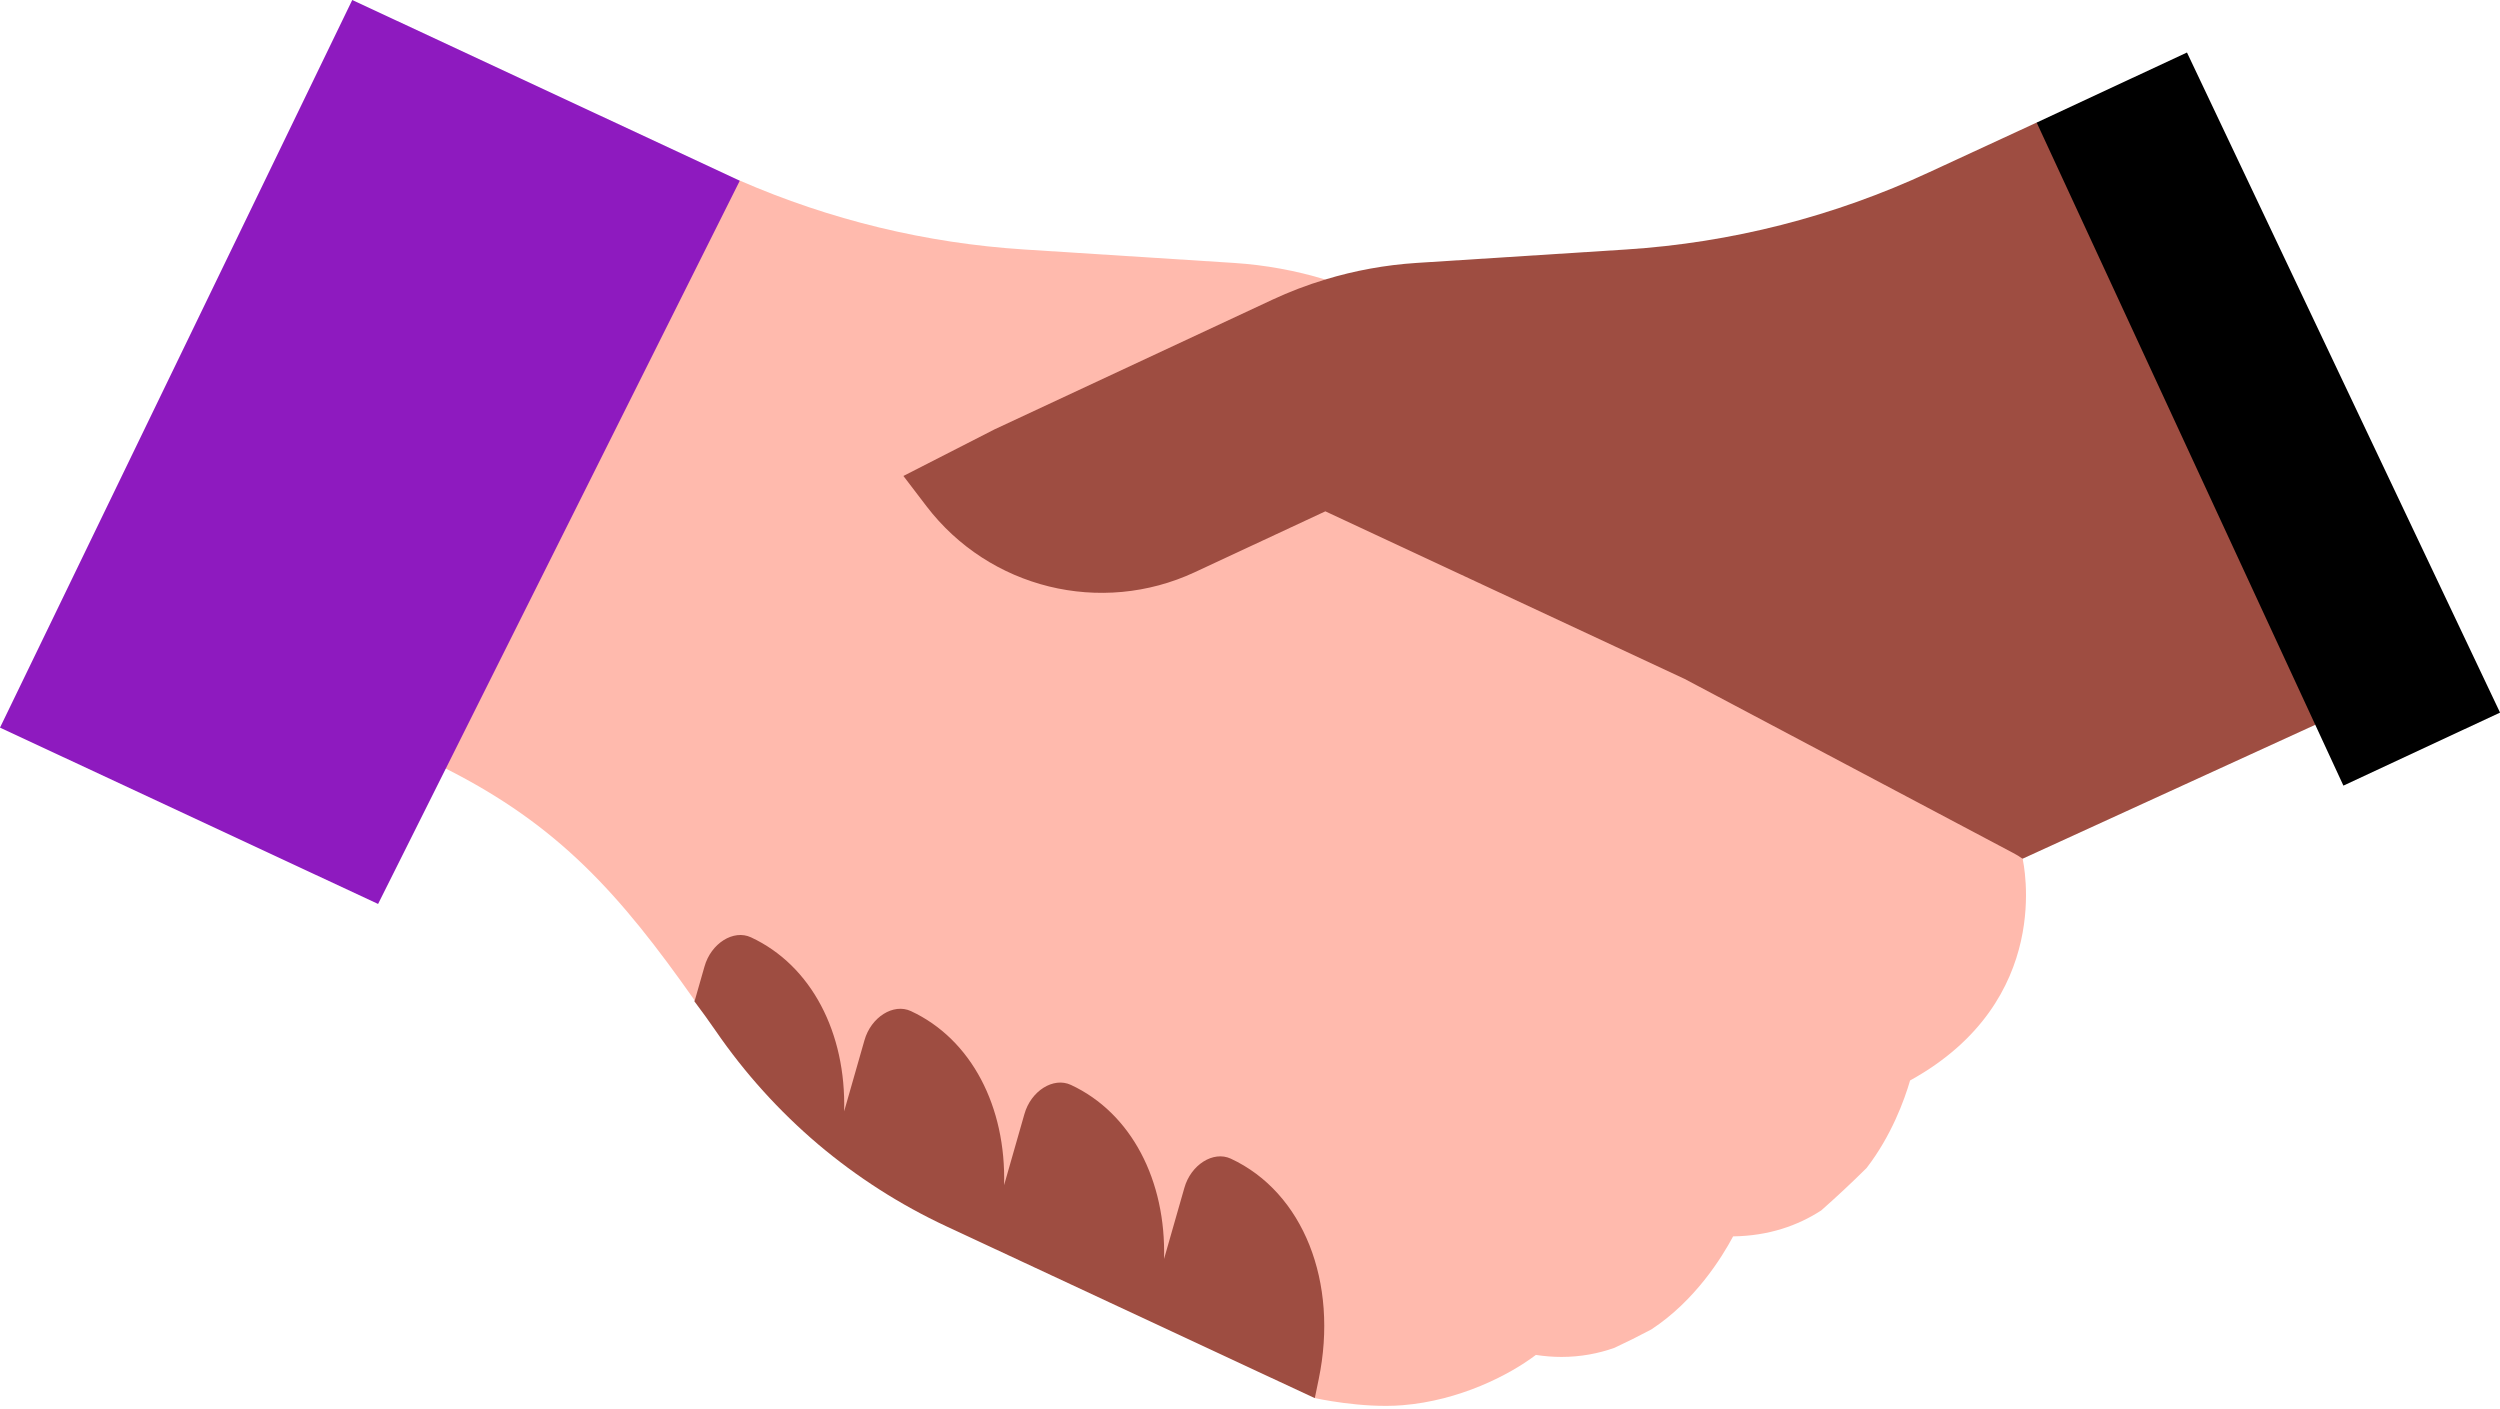
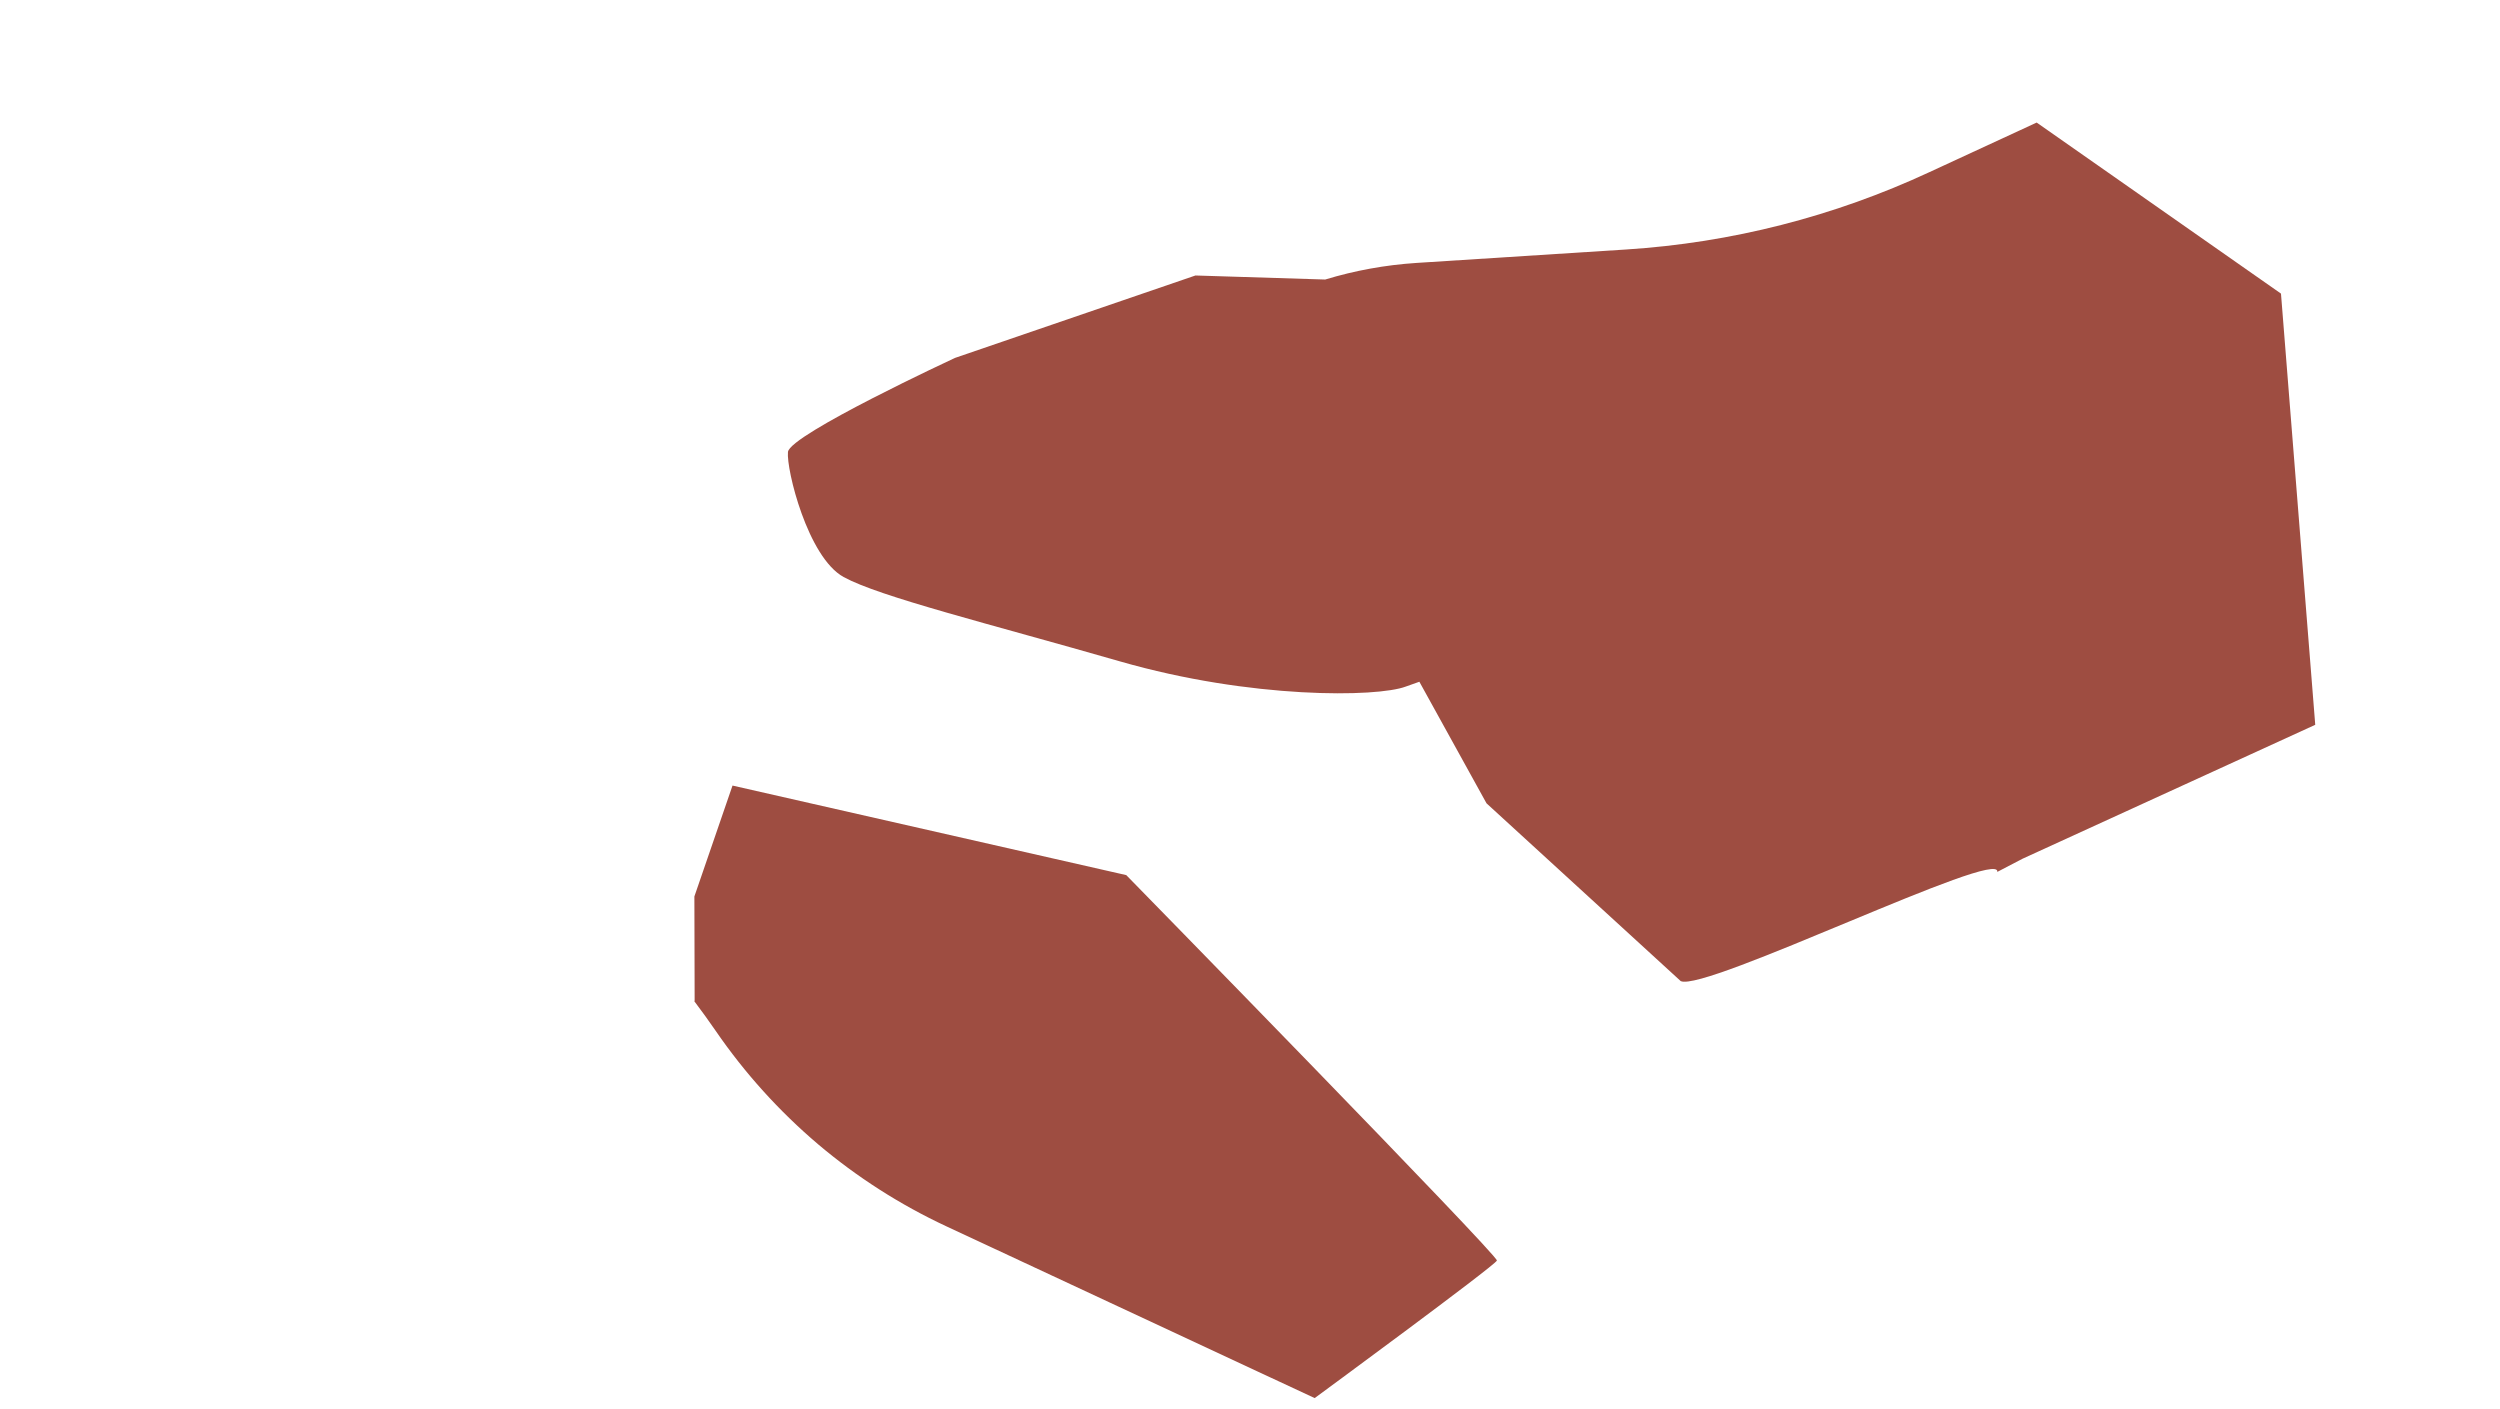
<svg xmlns="http://www.w3.org/2000/svg" height="331.0" preserveAspectRatio="xMidYMid meet" version="1.0" viewBox="0.0 0.0 587.5 331.0" width="587.5" zoomAndPan="magnify">
  <g id="change1_1">
    <path d="M264.67,205.65c0,0,87.48,89.42,87.1,90.58c-0.39,1.16-42.82,32.32-42.82,32.32l0,0l0,0l-8.24-3.84l-5.31-2.47 l-25.07-11.7l-9.36-4.36l-33.72-15.73l-4.83-2.25c-10.92-5.09-21.08-11.61-30.21-19.33c-9.1-7.74-17.2-16.68-24.03-26.63 c-1.61-2.35-3.29-4.65-5-6.93l0.06-0.2l-0.06-24.44l8.96-26.06L264.67,205.65z M536.03,69l-57.41-40.2l-25.16,11.63 c-22.43,10.44-46.61,16.62-71.29,18.2l-49.32,3.16c-7.28,0.48-14.47,1.78-21.43,3.9l0,0l-30.49-0.95l-56.51,19.37 c0,0-38.83,18.03-39.25,22.1c-0.42,4.07,4.64,24.75,13.08,29.39s34.18,10.97,64.99,19.84c30.81,8.86,60.35,8.44,67.1,5.91 c0.83-0.31,1.93-0.7,3.21-1.14l15.78,28.57l45.64,41.78c5.68,2.64,75.41-31.55,74.39-25.66c1.95-1.04,3.94-2.08,5.94-3.1 l68.78-31.47L536.03,69z" fill="#9e4d41" />
  </g>
  <g id="change2_1">
-     <path d="M448.87,253.91c-1.34,4.59-4.37,12.98-10.23,20.58c-3.57,3.54-7.13,6.85-10.65,9.96 c-5.51,3.57-12.32,5.98-20.71,6.1c-2.6,4.89-8.93,15.14-19.24,21.88c-2.95,1.57-5.85,3.01-8.67,4.32 c-3.77,1.33-7.91,2.13-12.45,2.13c-1.92,0-3.93-0.16-5.99-0.47c-6.28,4.75-17.93,10.73-31.37,11.82 c-9.59,0.78-20.58-1.68-20.58-1.68l0.91-4.41c4.74-22.87-3.65-43.94-20.64-51.85c-4.12-1.92-9.4,1.42-10.93,6.88l-4.77,16.68 c0.5-18.41-7.66-34.28-21.89-40.9c-4.12-1.92-9.4,1.42-10.93,6.88l-4.77,16.68c0.5-18.41-7.66-34.28-21.89-40.9 c-4.12-1.92-9.4,1.42-10.93,6.88l-4.77,16.68c0.5-18.41-7.66-34.28-21.89-40.9c-4.12-1.92-9.4,1.42-10.93,6.88l-2.28,7.98 c-17.68-25.15-32-41.14-58.49-54.51l-64.8-28.65l98.43-109.5h35.46l-0.01-0.03c21.16,9.23,43.78,14.72,66.85,16.19l49.32,3.16 c7.28,0.48,14.47,1.78,21.41,3.9c-4.27,1.28-8.45,2.88-12.5,4.77l-65.33,30.49c0,0-0.01,0-0.01,0.01l-21.3,10.89l5.41,7.09 c14.77,19.35,41.02,25.81,63.08,15.52l30.67-14.3h0l84.4,39.37l77.23,40.91c0.8,0.4,1.54,0.88,2.24,1.38 C475.46,202.71,482.93,235.11,448.87,253.91z" fill="#ffbaad" />
-   </g>
+     </g>
  <g id="change3_1">
-     <path d="M587.51,167.46l-36.81,17.16L478.62,28.8l35.32-16.46L587.51,167.46z" />
-   </g>
+     </g>
  <g id="change4_1">
-     <path d="M173.85,42.47l-85,169.96L0,170.99L82.78,0L173.85,42.47z" fill="#8e1abf" />
-   </g>
+     </g>
</svg>